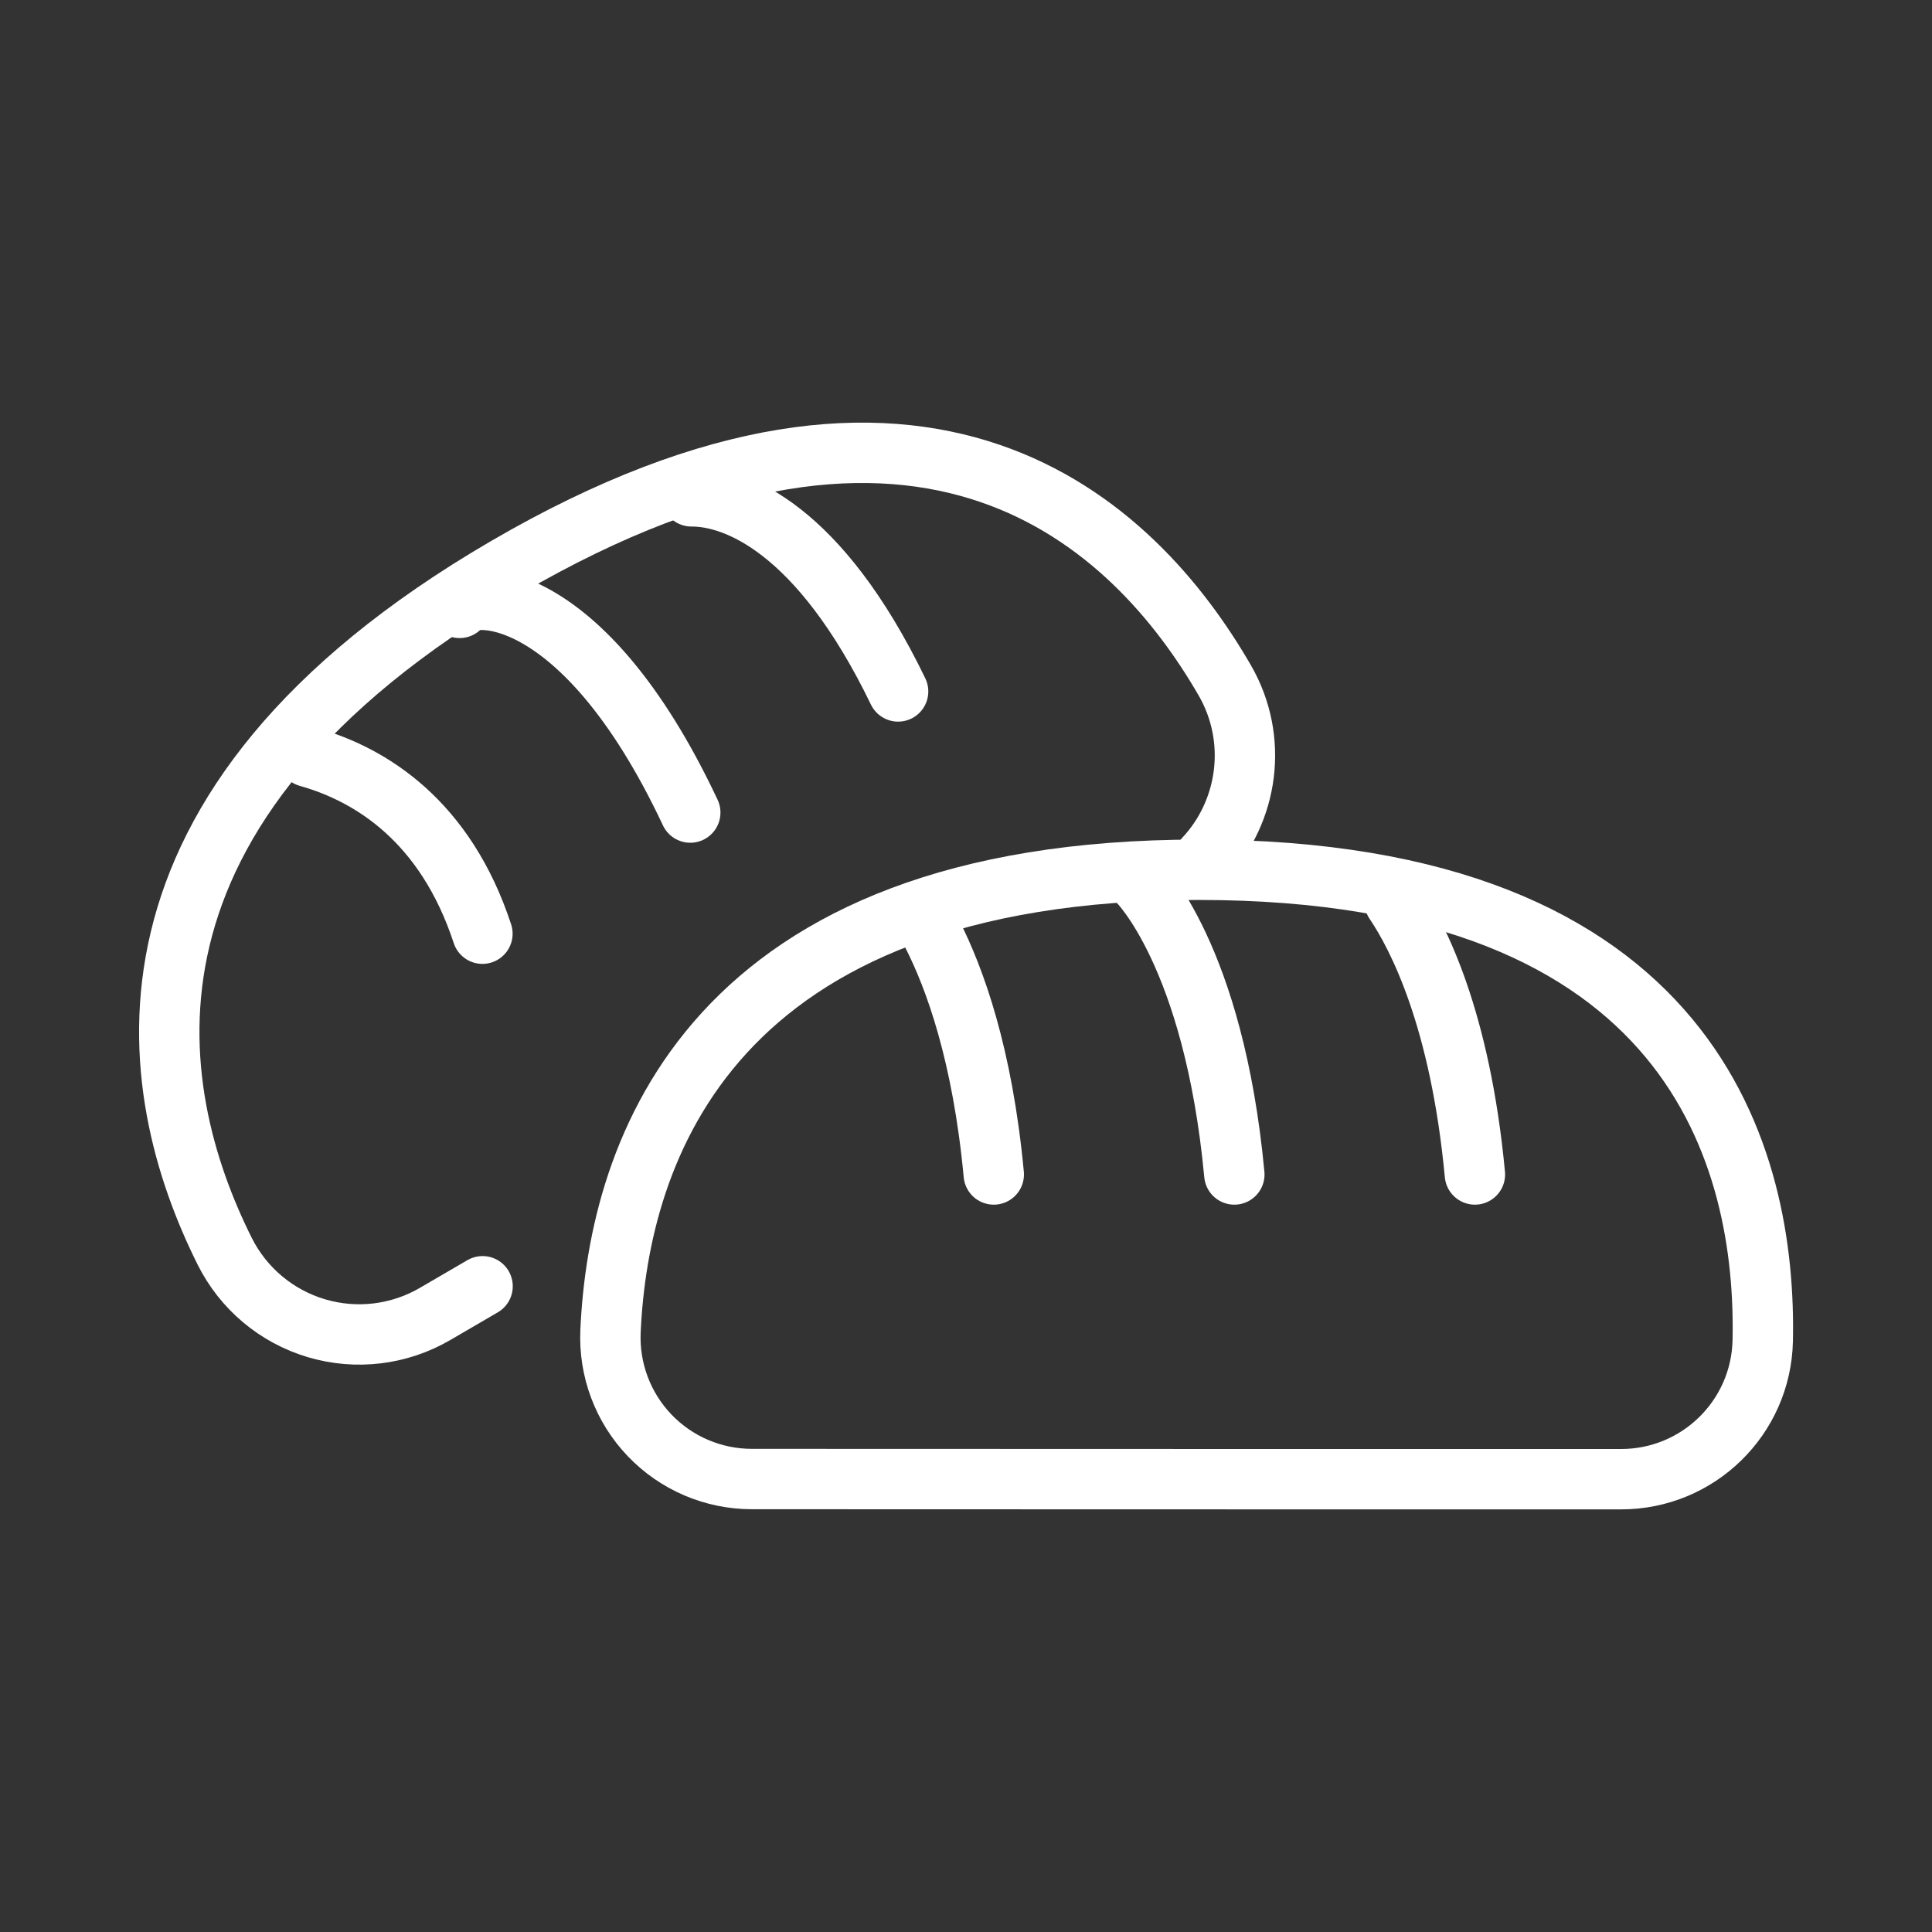
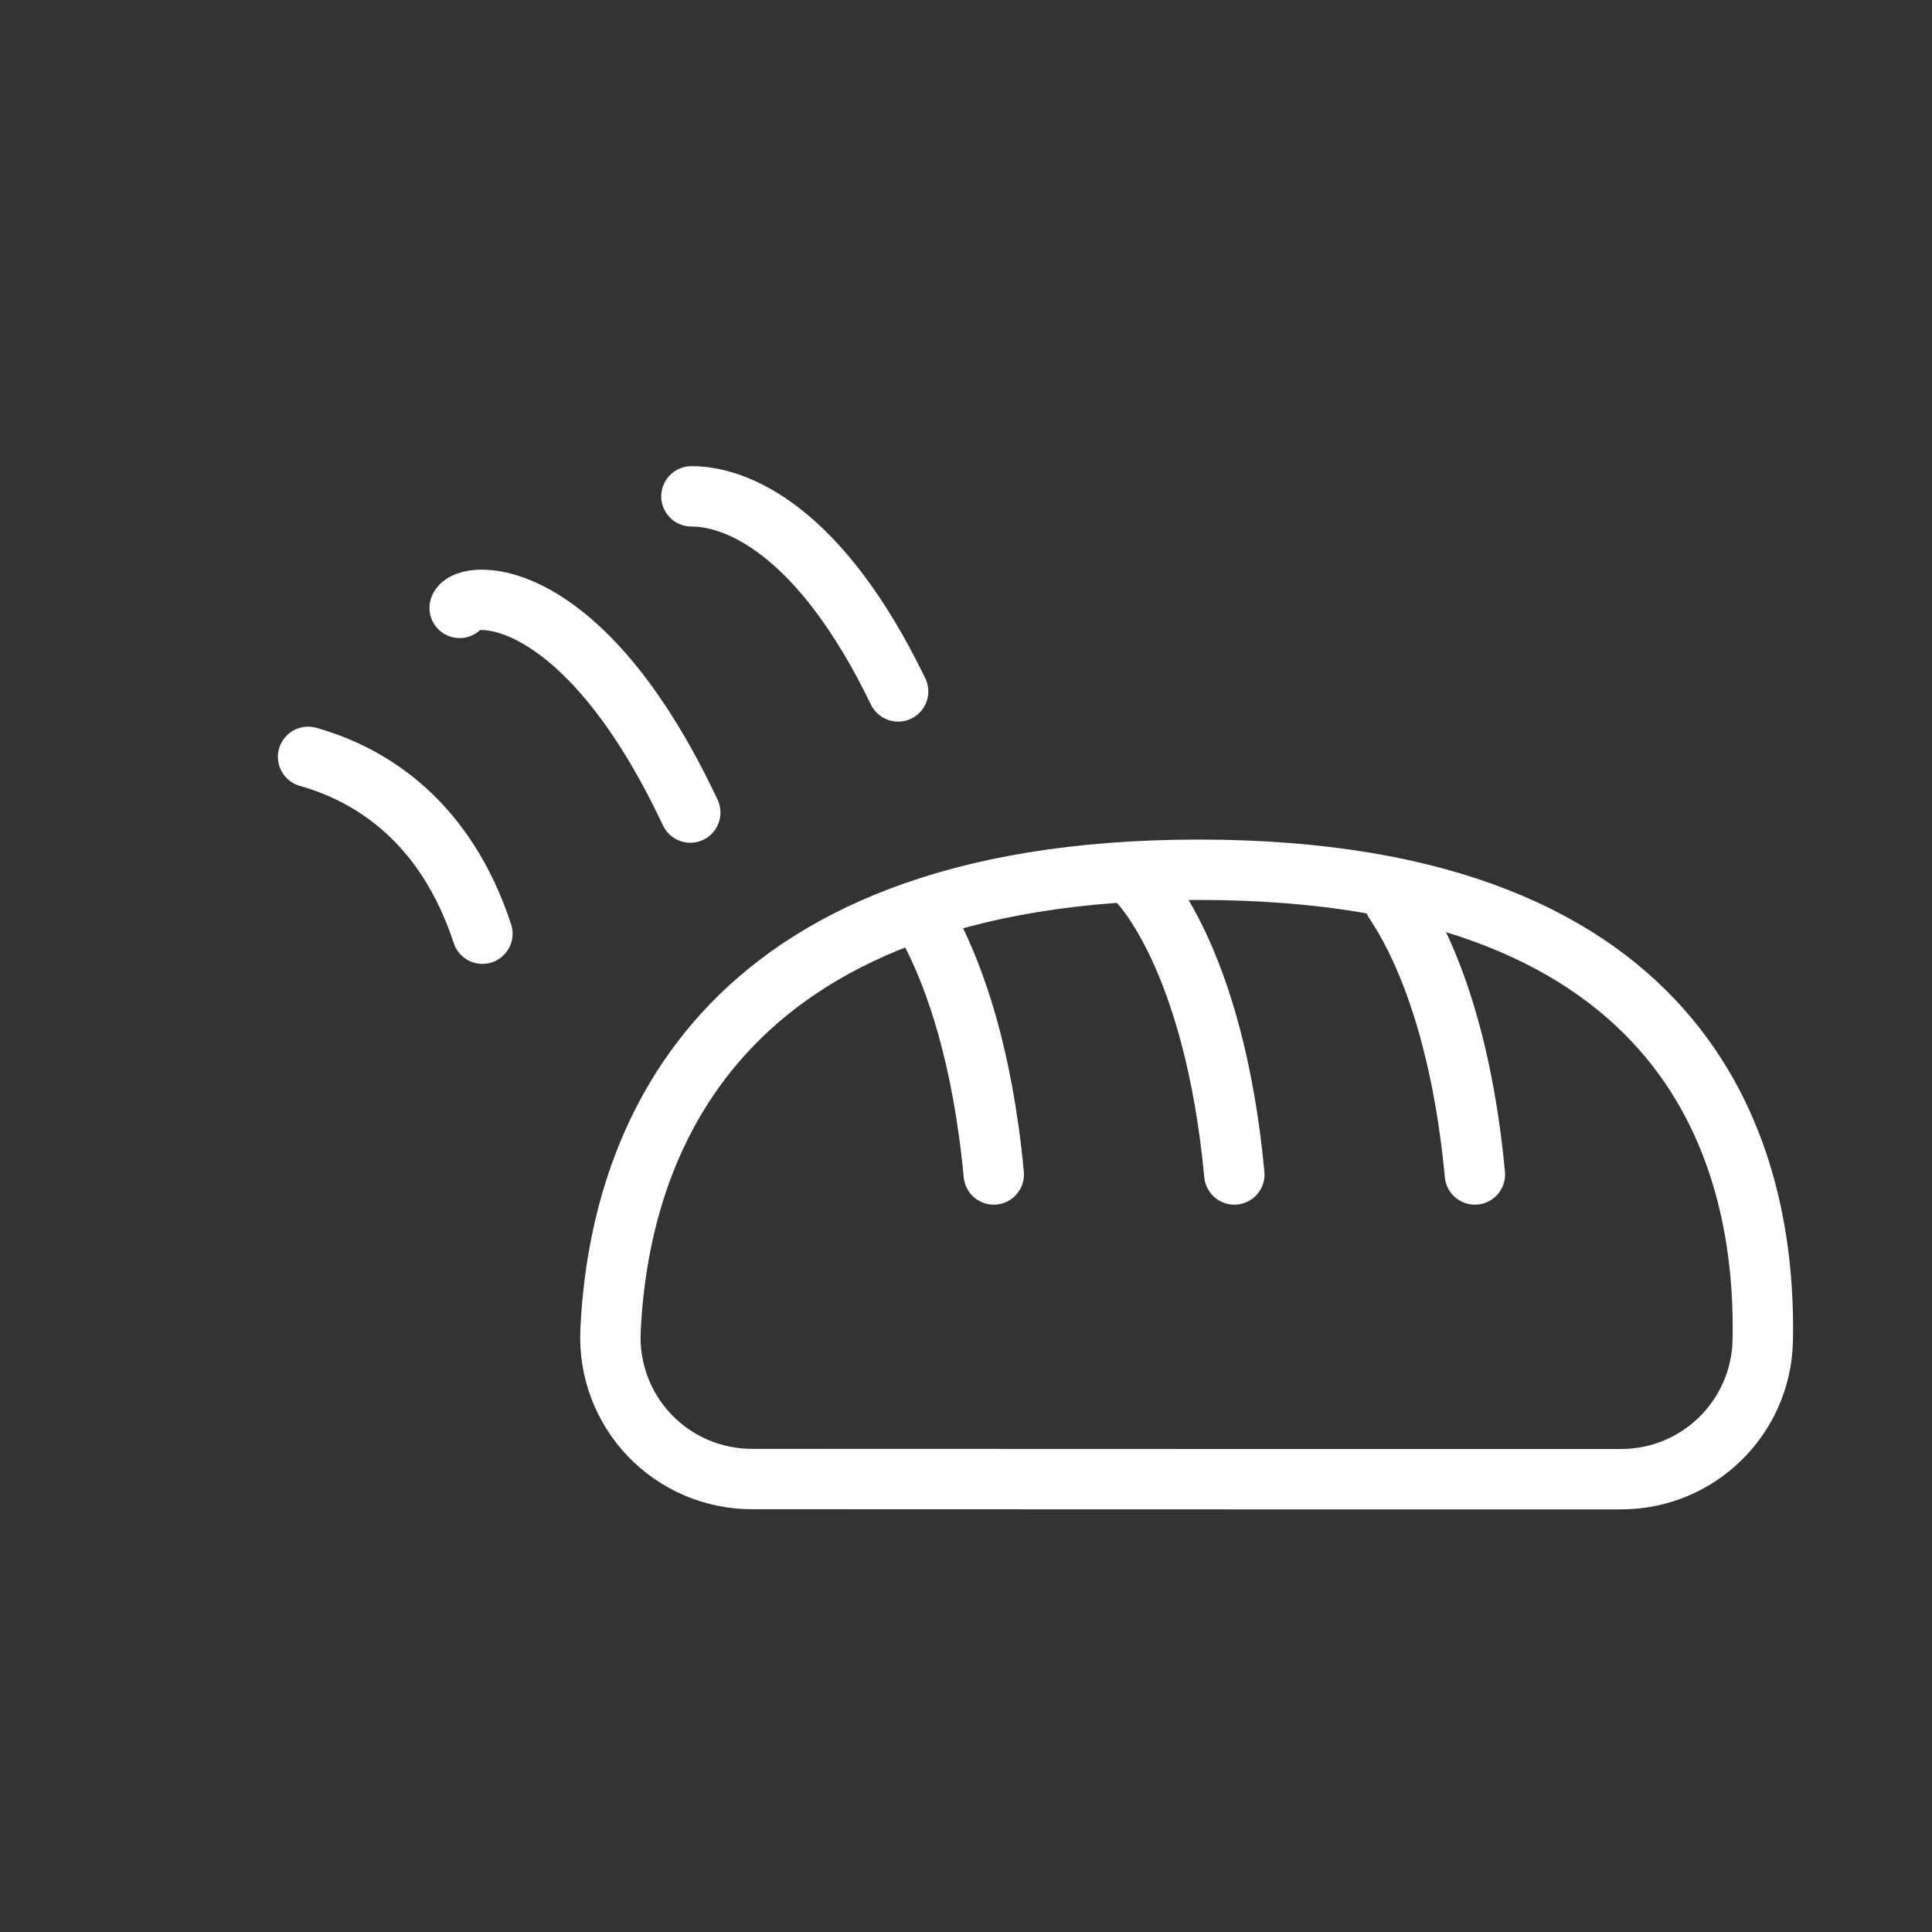
<svg xmlns="http://www.w3.org/2000/svg" xmlns:ns1="http://www.serif.com/" width="100%" height="100%" viewBox="0 0 64 64" version="1.1" xml:space="preserve" style="fill-rule:evenodd;clip-rule:evenodd;stroke-linecap:round;stroke-linejoin:round;stroke-miterlimit:2;">
  <rect x="0" y="0" width="64" height="64" fill="#333333" stroke="none" />
  <rect id="_68---Bread" ns1:id="68 - Bread" x="0" y="0" width="64" height="64" style="fill:none;" />
  <path d="M20.224,44.097c-0.057,1.279 0.41,2.525 1.294,3.45c0.884,0.925 2.108,1.448 3.388,1.448c7.242,0.005 21.728,0.005 28.796,0.005c2.55,0 4.633,-2.035 4.691,-4.583c0.125,-5.957 -2.199,-15.605 -18.685,-15.605c-16.194,0 -19.214,9.31 -19.484,15.285Z" style="fill:none;stroke:#ffffff;stroke-width:2px;" />
  <path d="M46.197,29.875c0.774,1.147 2.176,3.871 2.661,9.031" style="fill:none;stroke:#ffffff;stroke-width:2px;" />
  <path d="M37.702,29.201c0,0 2.505,2.435 3.187,9.705" style="fill:none;stroke:#ffffff;stroke-width:2px;" />
  <path d="M30.88,30.937c0.754,1.479 1.668,4.005 2.04,7.969" style="fill:none;stroke:#ffffff;stroke-width:2px;" />
-   <path d="M39.892,28.438c1.465,-1.561 1.804,-3.953 0.68,-5.901c-2.99,-5.175 -9.864,-11.873 -23.809,-3.746c-13.684,7.975 -11.996,17.298 -9.319,22.66c0.616,1.232 1.714,2.153 3.034,2.547c1.319,0.393 2.743,0.223 3.933,-0.471c0.491,-0.286 1.018,-0.593 1.575,-0.918" style="fill:none;stroke:#ffffff;stroke-width:2px;" />
  <path d="M22.905,16.442c1.448,-0.006 4.229,1.049 6.846,6.463" style="fill:none;stroke:#ffffff;stroke-width:2px;" />
  <path d="M15.226,20.137c0.211,-0.582 4.025,-0.903 7.64,6.78" style="fill:none;stroke:#ffffff;stroke-width:2px;" />
  <path d="M10.206,25.072c2.091,0.588 4.552,2.134 5.775,5.858" style="fill:none;stroke:#ffffff;stroke-width:2px;" />
</svg>